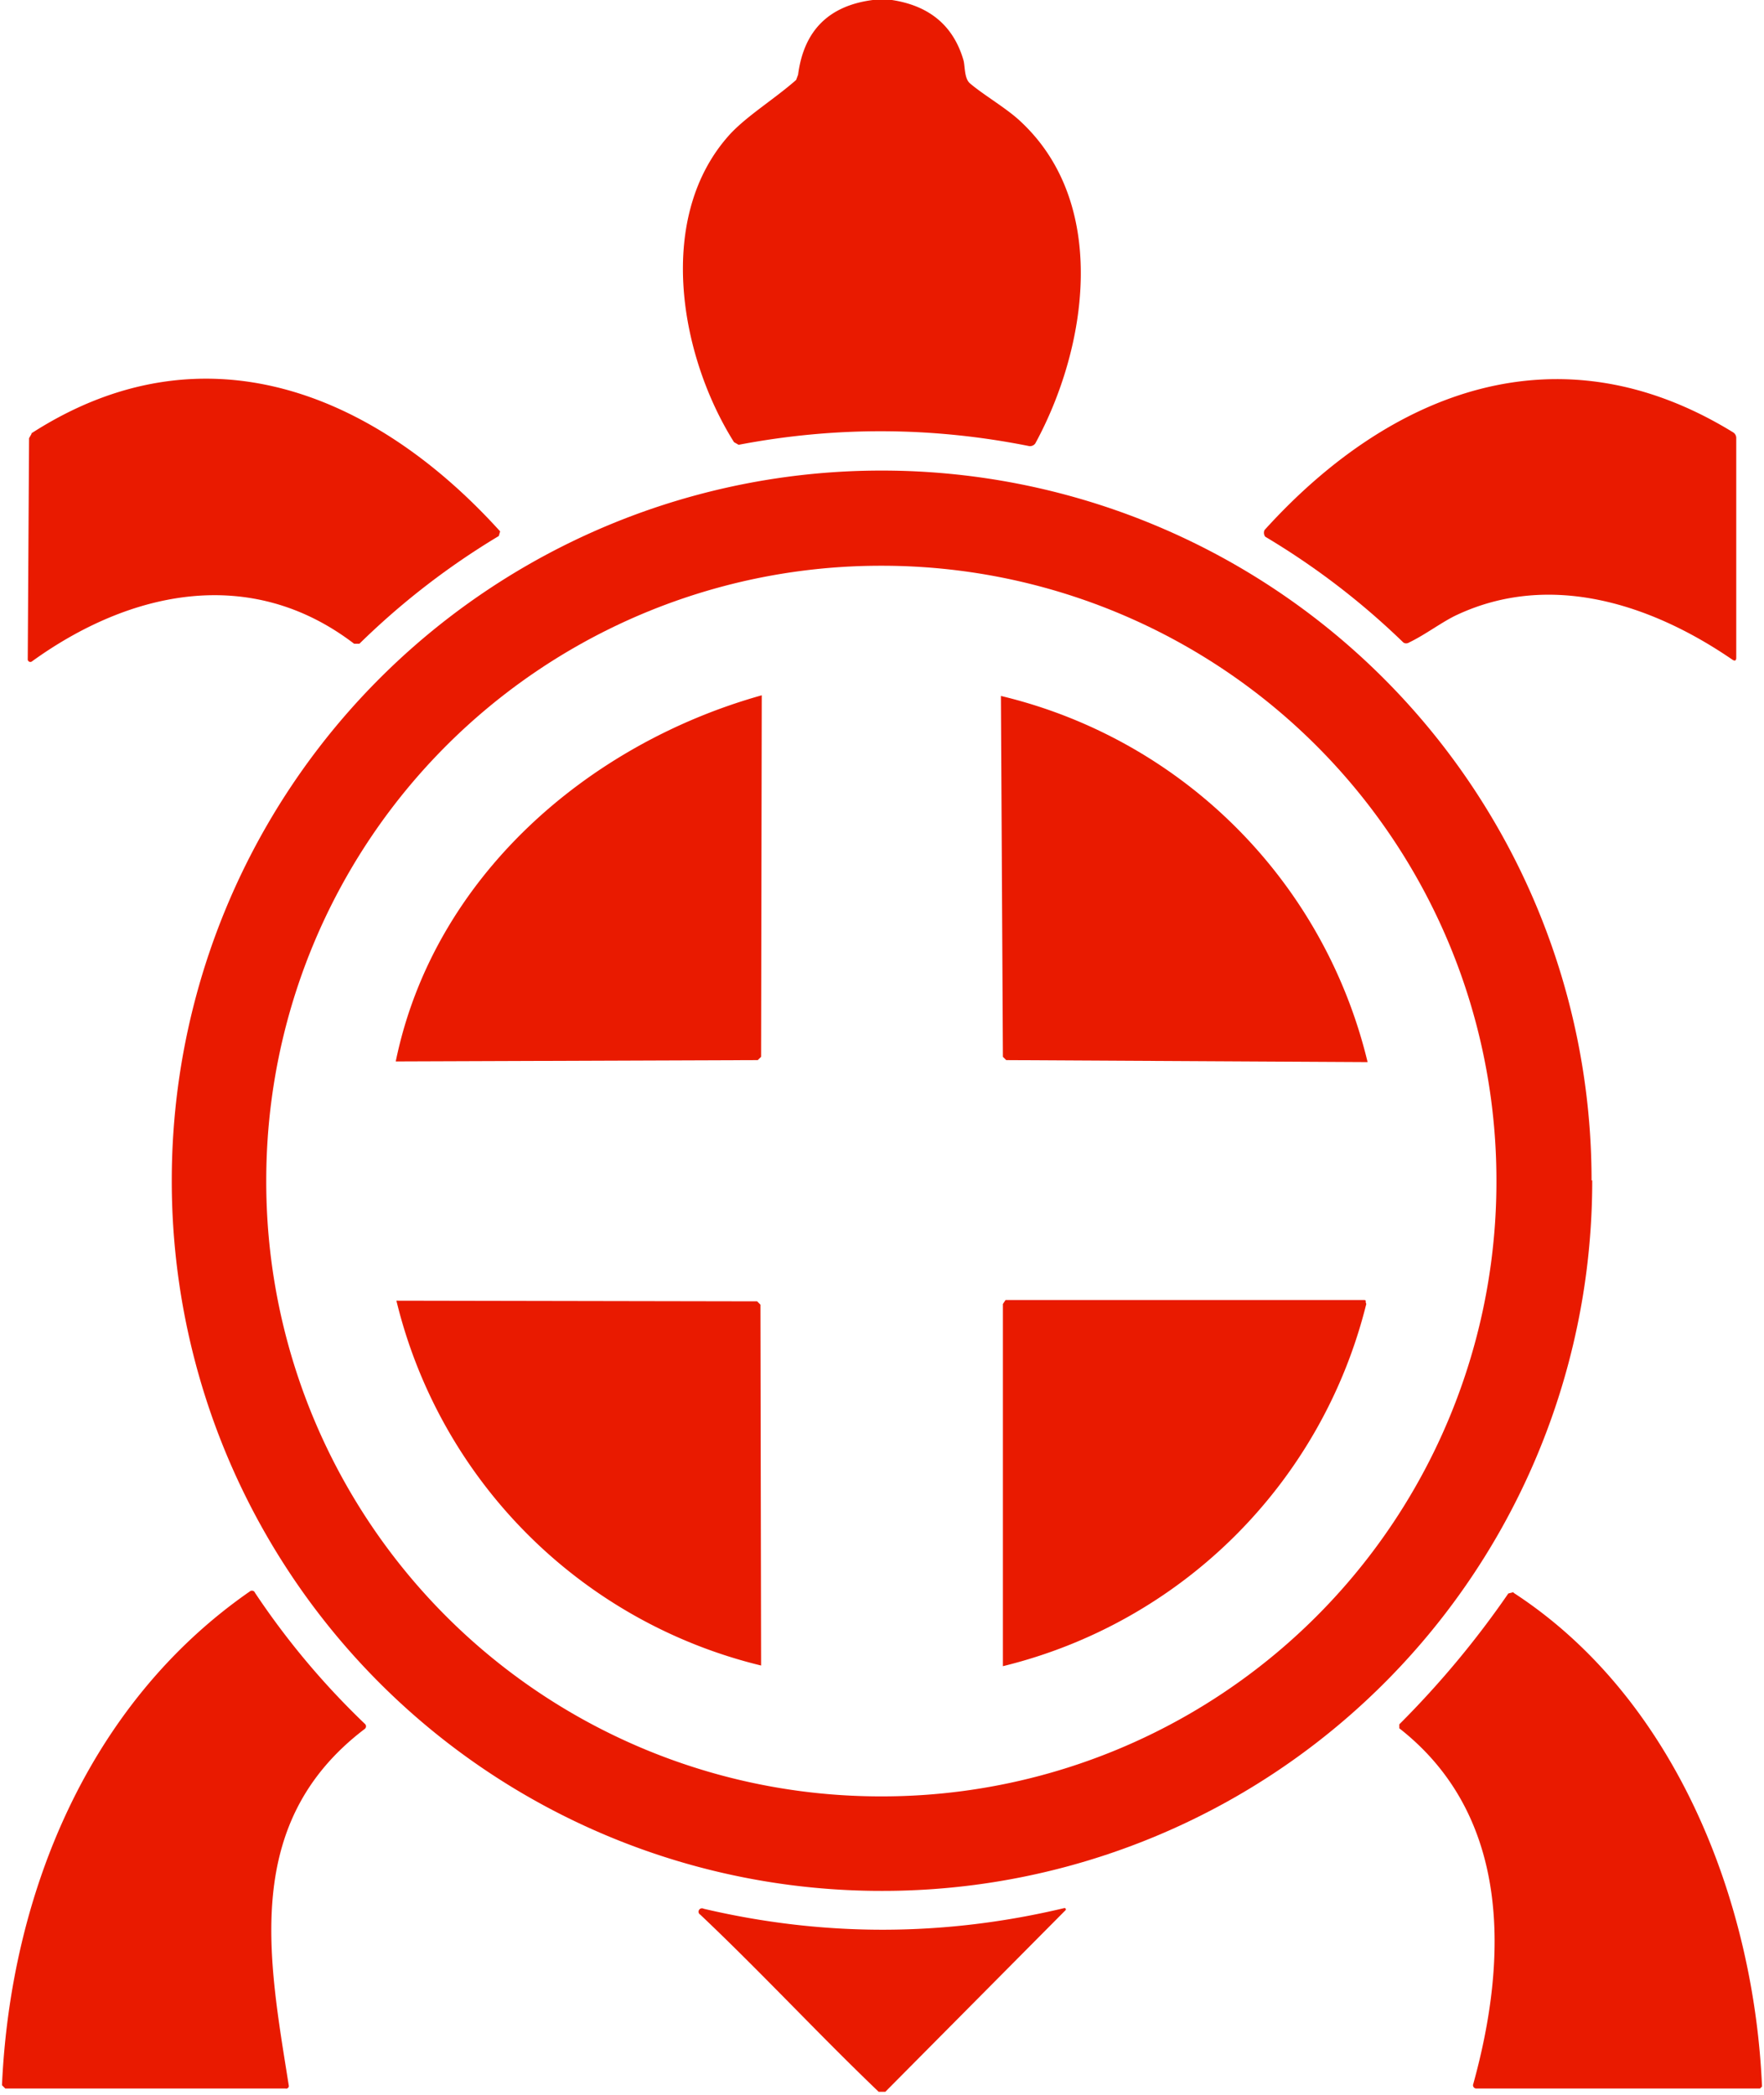
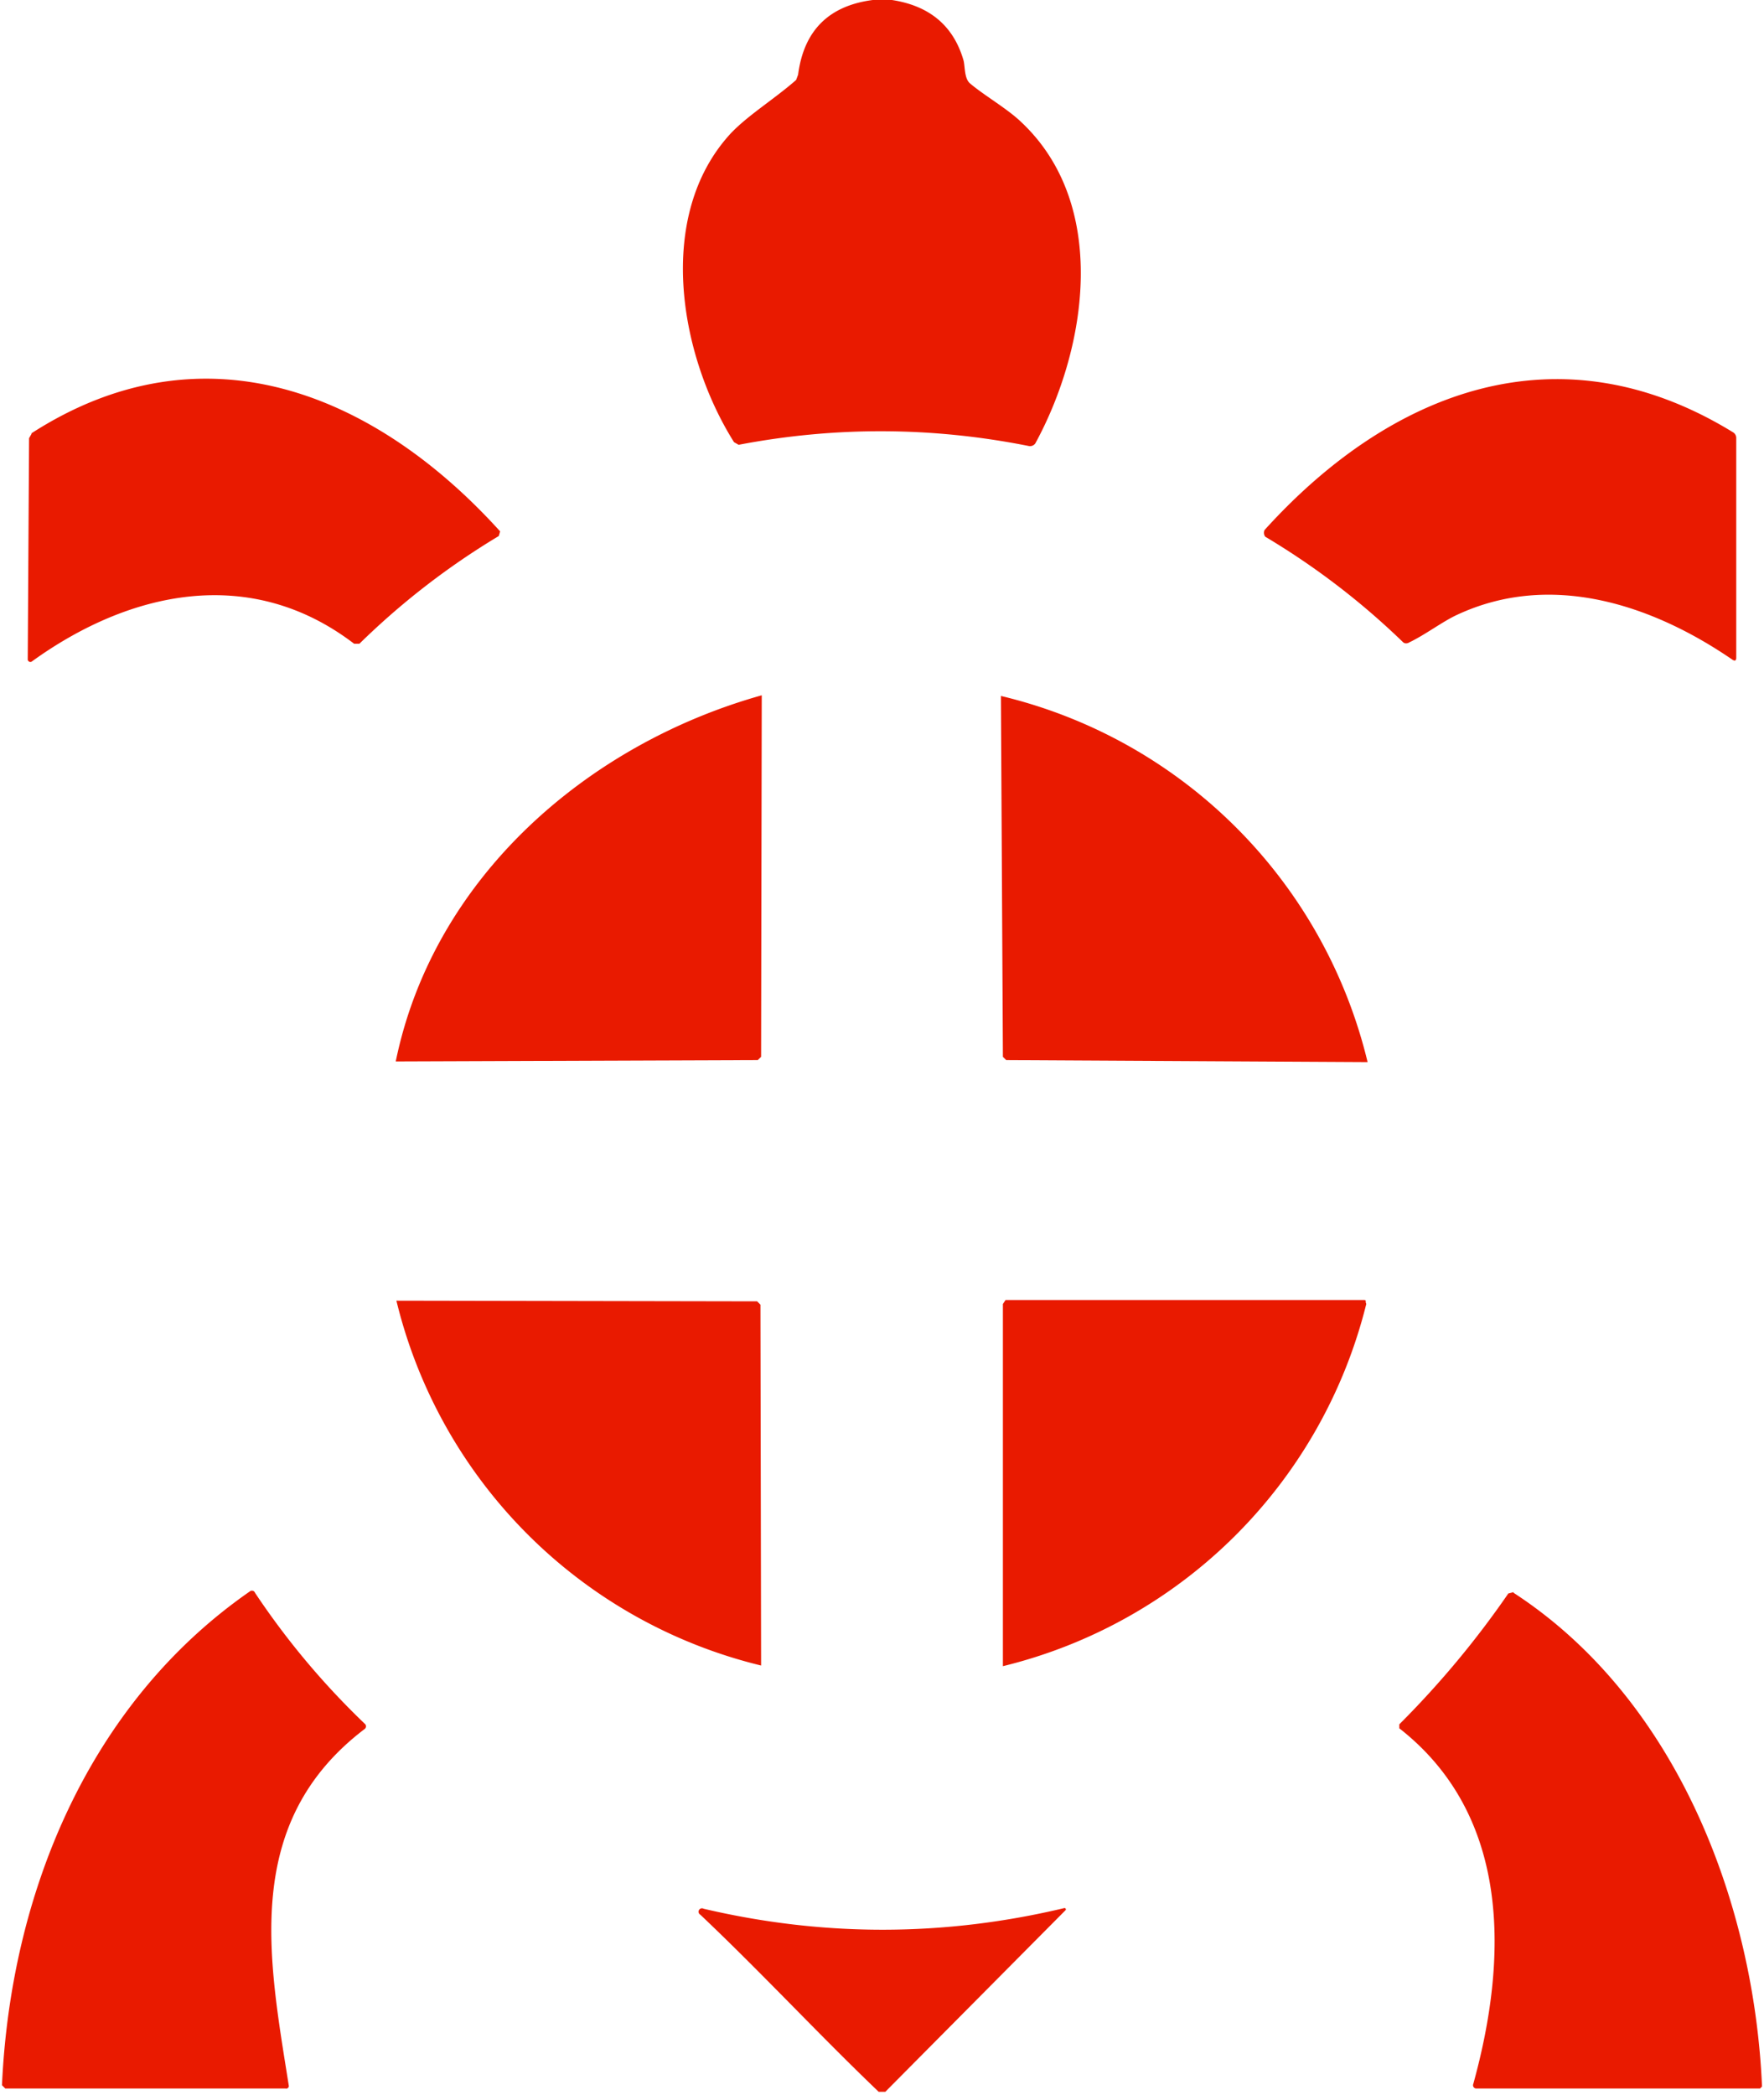
<svg xmlns="http://www.w3.org/2000/svg" viewBox="0 0 267 317">
  <path d="M132 0h3q8.5 1.3 10.8 9c.3.9.1 2.8 1 3.6 2.1 1.8 5.6 3.8 7.7 5.8 13.4 12.5 10.1 34.2 2.2 48.7a1 1 19.6 0 1-.9.4q-22-4.4-44-.2l-.7-.4c-8.3-13.2-11.9-34.2-.6-46.6 2.6-2.8 6.7-5.3 10-8.2l.3-.8q1.3-10 11.3-11.3M4.7 65.6c26-16.8 52-6.2 71 14.8l-.2.7Q64 88 54.4 97.4h-.8c-15.7-12-34-8-48.8 2.7a.4.4 0 0 1-.6-.4l.2-33.4.4-.7m186.6 14.6c19-21 44.5-31 70.9-14.8a1 1-74.4 0 1 .5.9v33.2q0 .7-.6.3c-12.4-8.5-27.6-13.3-41.6-6.8-2.2 1-4.8 3-7.3 4.2a.8.7-36.4 0 1-.9 0q-9.5-9.2-20.9-16a1 1 0 0 1-.1-1" fill="#e91a00" />
-   <path d="M241 178.6a107.4 107.4 0 0 1-107.5 107.5A107.4 107.4 0 0 1 26 178.6 107.4 107.4 0 0 1 133.5 71.2a107.4 107.4 0 0 1 107.4 107.4m-14.4 0a93 93 0 0 0-93.1-93 93 93 0 0 0-93.1 93 93 93 0 0 0 93 93.2 93 93 0 0 0 93.2-93.2" fill="#e91a00" />
  <path d="m115.3 105.2-.1 54.7-.5.5-54.8.2c5.7-27.8 29-48 55.4-55.4m36.2.1a75 75 0 0 1 55.5 55.4l-54.7-.3-.5-.5zM60 196.8l54.6.1.5.5.1 54.6A75 75 0 0 1 60 196.8m146.8.5a75 75 0 0 1-55 54.8v-54.8l.4-.6h54.3a.2.2 0 0 1 .2.3zM.3 315.5c1.3-28.8 13-57.7 37.5-74.7a.5.5 55.4 0 1 .8.2q7.2 10.8 16.6 19.8a.5.5 48.4 0 1 0 .8c-18.7 14.2-14.5 34.9-11.5 53.9a.4.4 0 0 1-.5.5H.8zM229.1 241c24.6 16 36.4 46.8 37.6 74.7l-.3.3h-42.9a.5.5 7.6 0 1-.5-.7c5.2-18.8 5.8-40.5-11.2-53.8v-.6q9.2-9.2 16.5-19.8l.8-.2M133 316.5c-9.1-8.7-17.7-18-27-26.8a.5.5 0 0 1 .5-.9q27.3 6.4 54.6-.1a.2.2 0 0 1 .2.3L134 316.5h-.8" fill="#e91a00" />
</svg>